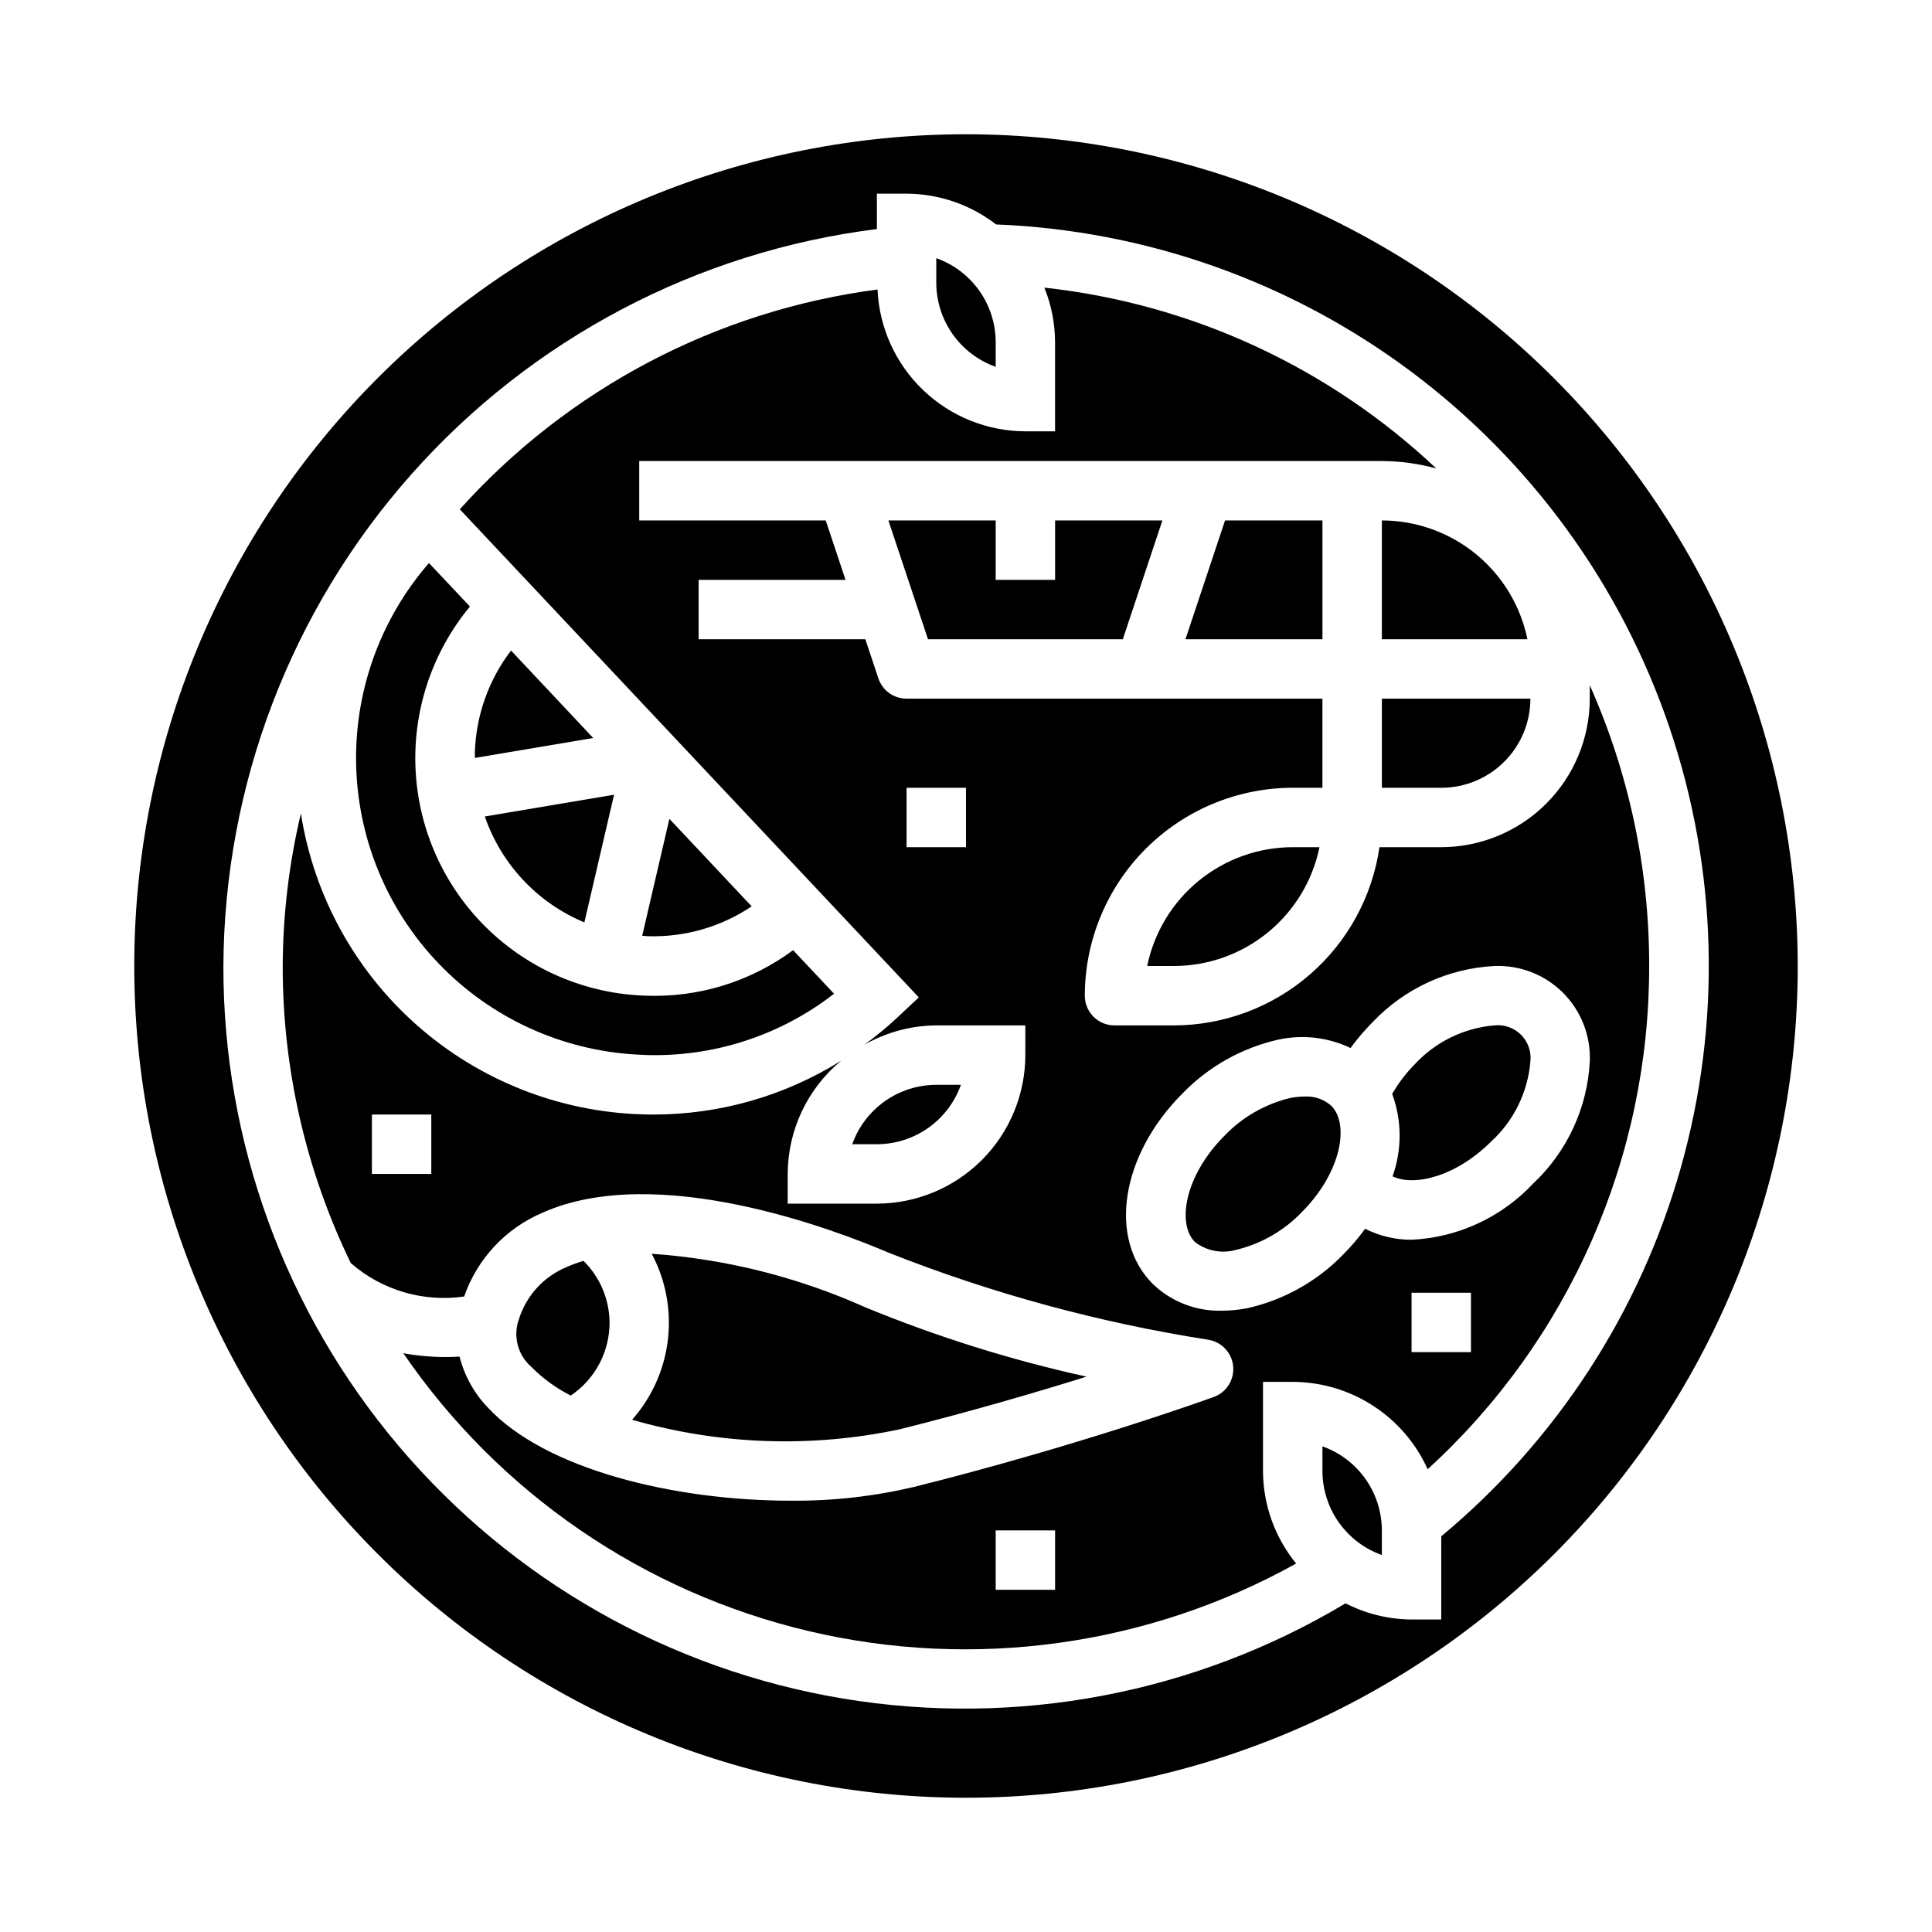
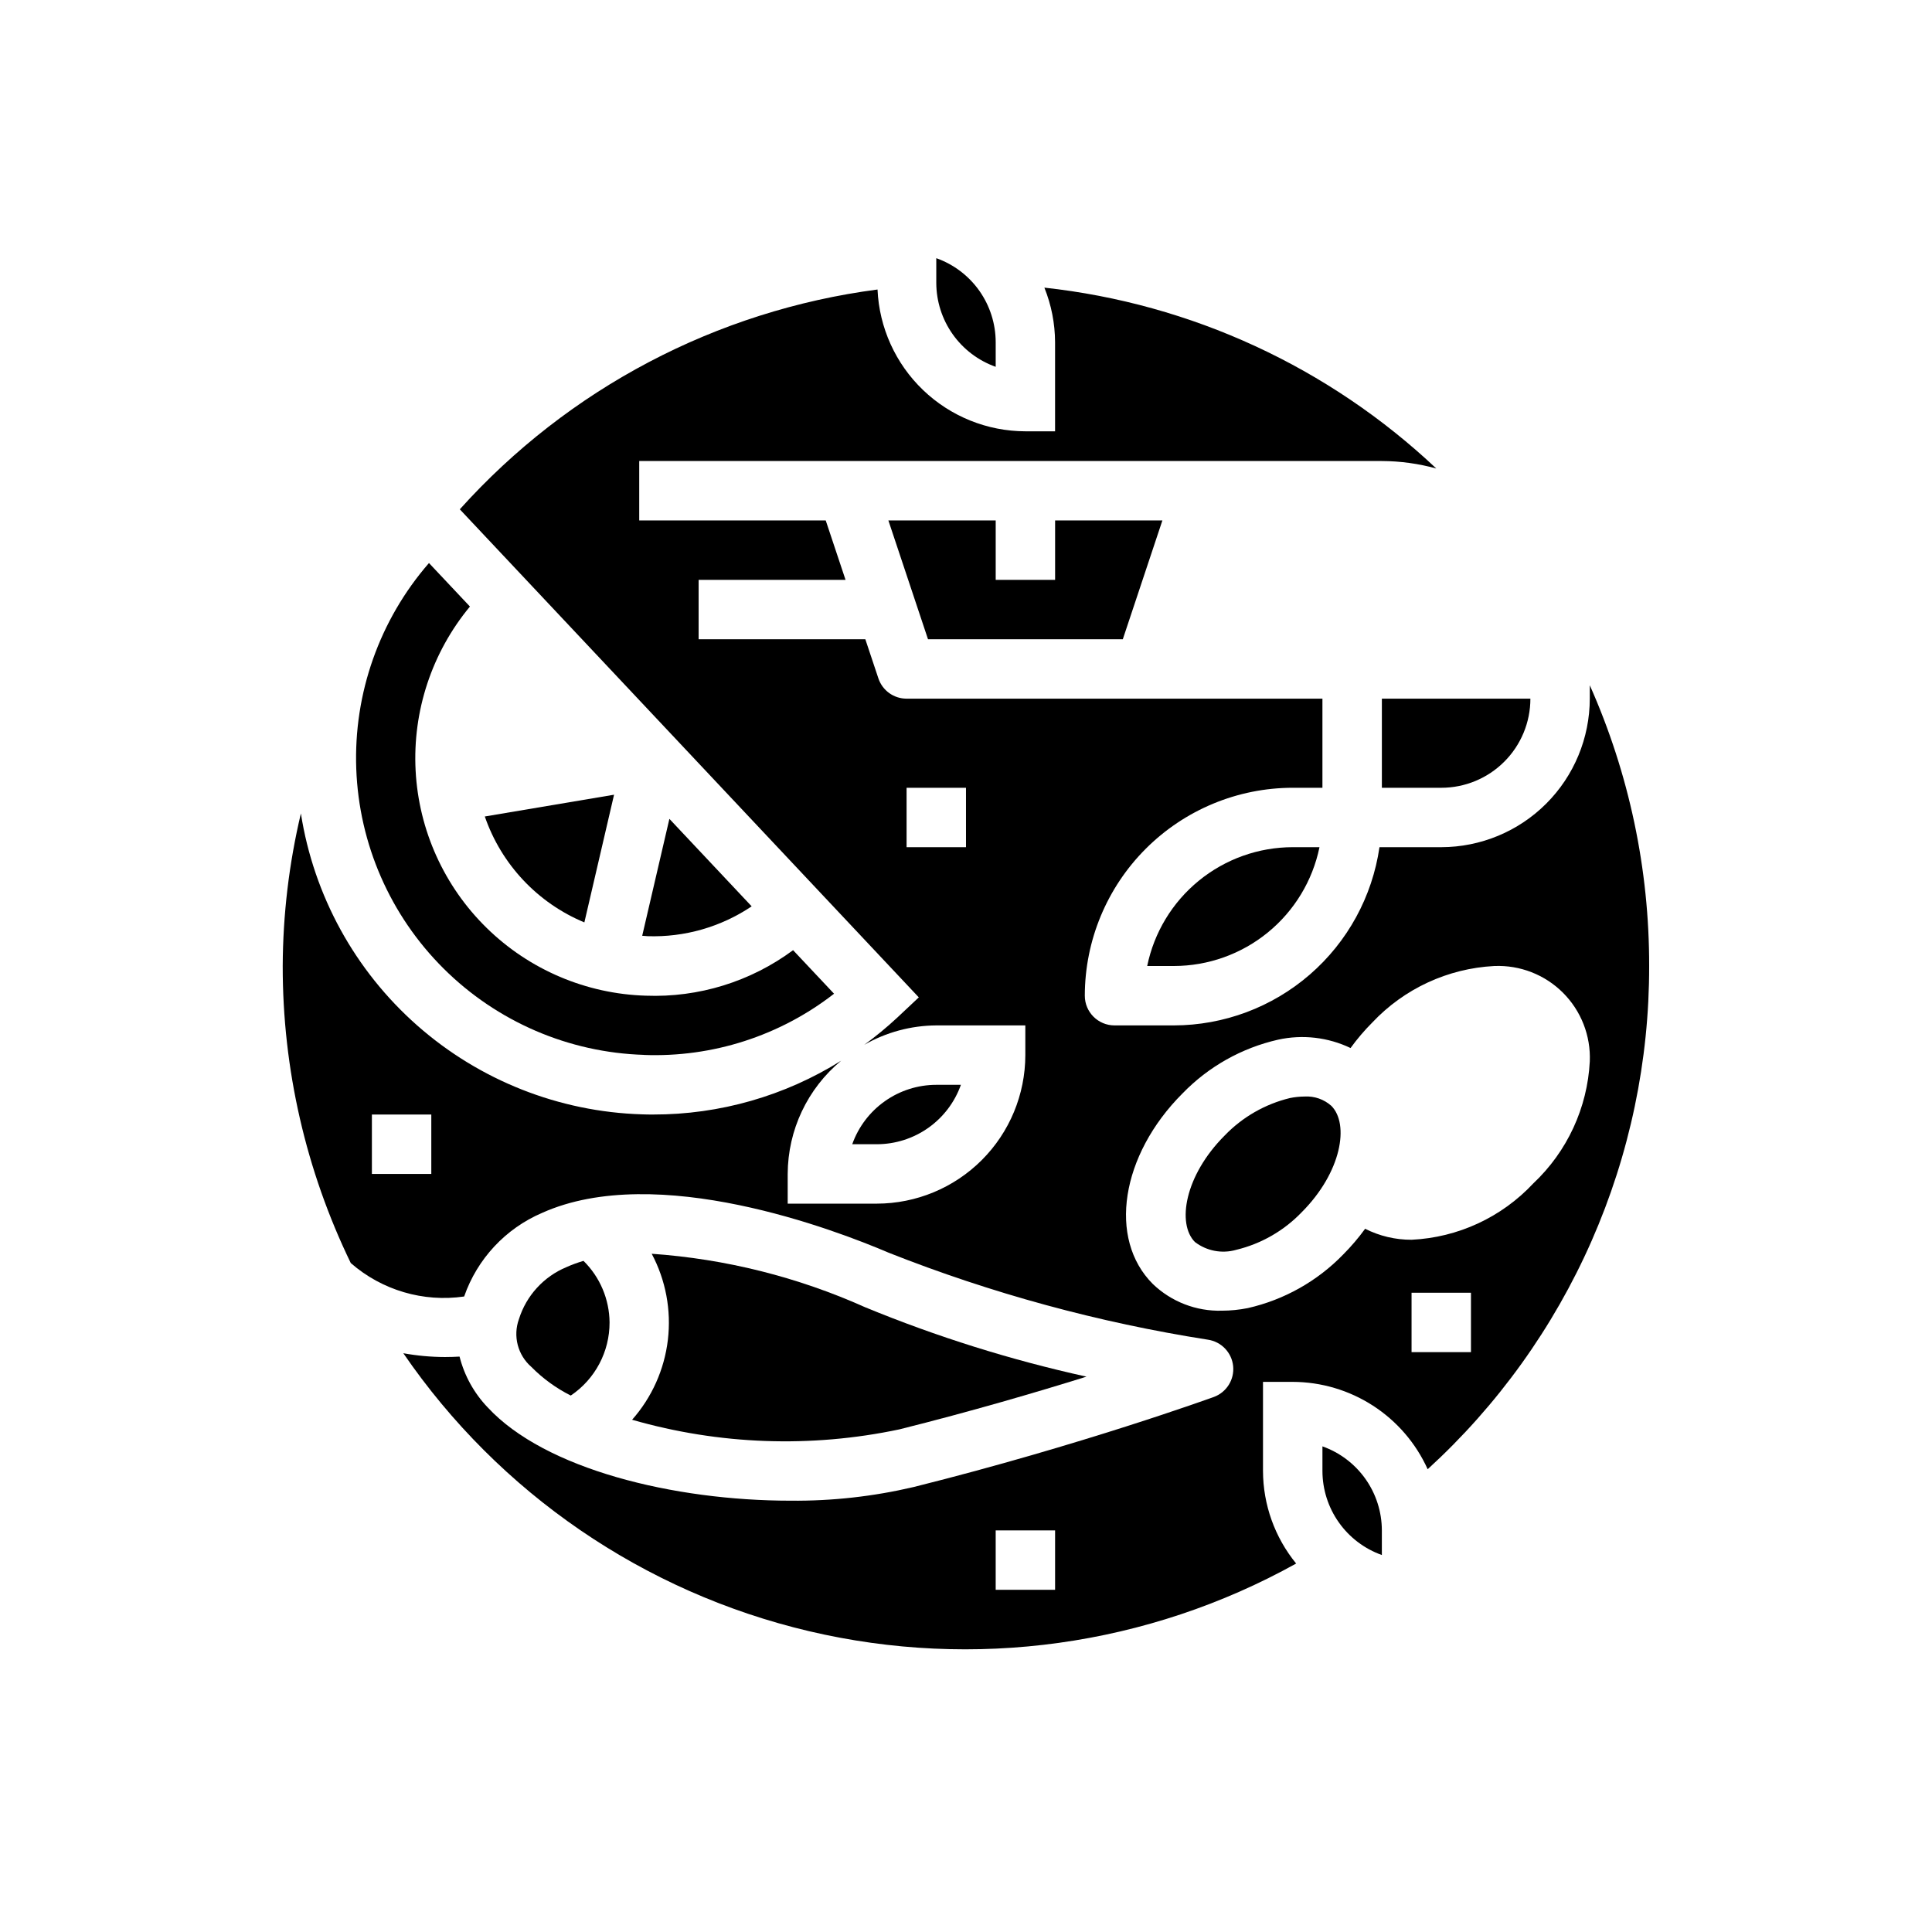
<svg xmlns="http://www.w3.org/2000/svg" fill="#000000" width="800px" height="800px" version="1.1" viewBox="144 144 512 512">
  <g>
    <path d="m407.87 241.21v-6.523c-0.008-4.883-1.523-9.645-4.34-13.633-2.82-3.988-6.805-7.004-11.406-8.637v6.523c0.008 4.883 1.523 9.645 4.344 13.633 2.816 3.984 6.801 7.004 11.402 8.637z" />
    <path d="m489.74 434.59c-1.301 0.008-2.598 0.141-3.871 0.398-6.602 1.594-12.609 5.043-17.32 9.938-10.637 10.645-12.684 23.418-7.871 28.23v-0.004c3.117 2.383 7.176 3.148 10.941 2.062 6.602-1.594 12.613-5.039 17.32-9.934 10.637-10.645 12.684-23.418 7.871-28.23-1.938-1.723-4.481-2.609-7.07-2.461z" />
-     <path d="m540.01 415.74h-0.039c-8.086 0.699-15.613 4.394-21.105 10.367-2.301 2.336-4.289 4.953-5.922 7.793 2.594 7.043 2.629 14.773 0.102 21.84 5.785 2.762 16.824 0.07 26.176-9.273 5.984-5.508 9.676-13.066 10.344-21.168 0.289-2.613-0.625-5.215-2.484-7.074-1.859-1.859-4.461-2.773-7.07-2.484z" />
    <path d="m494.46 527.3v6.527c0.008 4.883 1.523 9.645 4.344 13.629 2.816 3.988 6.801 7.004 11.402 8.641v-6.527c-0.008-4.883-1.523-9.645-4.34-13.629-2.82-3.988-6.805-7.008-11.406-8.641z" />
-     <path d="m510.21 313.41h38.574c-1.828-8.887-6.66-16.867-13.688-22.605-7.027-5.734-15.816-8.871-24.887-8.883z" />
    <path d="m314.65 423.57c18.18 0.691 36.023-5.055 50.383-16.223l-10.855-11.539c-11.266 8.34-25.039 12.594-39.047 12.059-15.797-0.477-30.836-6.875-42.133-17.93-11.297-11.051-18.027-25.945-18.855-41.727-0.824-15.781 4.312-31.297 14.395-43.469l-10.855-11.531c-13.105 15.066-19.996 34.555-19.27 54.512 0.723 19.957 9.004 38.895 23.164 52.973 14.164 14.082 33.145 22.254 53.105 22.859z" />
    <path d="m343.2 384.19-21.805-23.184-7.203 30.984c0.465 0 0.93 0.094 1.402 0.109h-0.004c9.805 0.332 19.465-2.438 27.609-7.91z" />
-     <path d="m269.84 343.45v1.41l31.363-5.281-21.77-23.176c-5.949 7.789-9.305 17.25-9.594 27.047z" />
    <path d="m448.02 400h7.082c9.07-0.012 17.863-3.148 24.887-8.887 7.027-5.734 11.863-13.719 13.688-22.602h-7.086c-9.07 0.008-17.859 3.144-24.887 8.883-7.027 5.734-11.859 13.719-13.684 22.605z" />
    <path d="m510.21 352.77h15.742c6.266 0 12.273-2.488 16.699-6.918 4.43-4.426 6.918-10.434 6.918-16.699h-39.359z" />
    <path d="m298.86 388.46 7.871-33.852-34.25 5.769v0.004c4.383 12.699 13.988 22.918 26.395 28.07z" />
-     <path d="m400 179.58c-58.461 0-114.52 23.223-155.86 64.559s-64.559 97.398-64.559 155.86c0 58.457 23.223 114.52 64.559 155.86 41.336 41.336 97.398 64.559 155.86 64.559 58.457 0 114.52-23.223 155.86-64.559 41.336-41.336 64.559-97.398 64.559-155.86-0.066-58.438-23.309-114.46-64.633-155.79-41.32-41.324-97.344-64.566-155.78-64.633zm125.95 371.56v22.043h-7.871c-6.086-0.039-12.074-1.508-17.492-4.281-39.969 23.926-87.141 32.875-133.1 25.246-45.957-7.629-87.707-31.344-117.8-66.906-30.09-35.559-46.57-80.656-46.488-127.24 0.227-48.035 17.926-94.34 49.797-130.28 31.867-35.938 75.727-59.051 123.39-65.02v-9.379h7.871c8.59 0.035 16.926 2.902 23.719 8.156 39.734 1.57 78.059 15.148 109.91 38.945s55.75 56.695 68.531 94.348c12.777 37.656 13.84 78.301 3.043 116.57-10.793 38.27-32.938 72.371-63.512 97.797z" />
    <path d="m379.43 281.92 10.5 31.488h51.625l10.492-31.488h-28.434v15.746h-15.742v-15.746z" />
    <path d="m398.65 431.49h-6.527c-4.883 0.004-9.645 1.52-13.629 4.34-3.988 2.816-7.004 6.801-8.641 11.402h6.527c4.883-0.004 9.645-1.523 13.633-4.34 3.984-2.82 7.004-6.805 8.637-11.402z" />
    <path d="m382.34 522.8c19.027-4.762 36.211-9.801 49.594-13.973-20.051-4.418-39.684-10.574-58.668-18.395-17.875-8.008-37.016-12.805-56.555-14.172 3.719 6.988 5.211 14.945 4.285 22.809-0.93 7.859-4.238 15.25-9.48 21.18 23.043 6.637 47.363 7.512 70.824 2.551z" />
    <path d="m305.54 494.46c-0.051-6.137-2.535-12.008-6.906-16.316-1.539 0.445-3.047 1-4.508 1.652-6.027 2.504-10.637 7.543-12.598 13.77-1.637 4.512-0.32 9.562 3.309 12.703 3.039 3.074 6.559 5.629 10.422 7.566 6.445-4.336 10.301-11.605 10.281-19.375z" />
    <path d="m565.31 325.58v3.57c-0.016 10.438-4.164 20.441-11.543 27.82-7.379 7.379-17.383 11.527-27.82 11.543h-16.371c-1.902 13.098-8.449 25.078-18.453 33.75-10 8.672-22.785 13.457-36.023 13.48h-15.742c-4.348 0-7.871-3.523-7.871-7.871 0.016-14.609 5.824-28.617 16.156-38.945 10.332-10.332 24.336-16.145 38.945-16.16h7.871v-23.617h-110.21c-3.391 0.004-6.398-2.168-7.469-5.383l-3.457-10.359h-44.18v-15.742h38.934l-5.25-15.742-49.426-0.004v-15.742h196.8c4.875 0.016 9.73 0.684 14.43 1.98-28.477-26.859-64.941-43.688-103.86-47.93 1.852 4.598 2.812 9.504 2.832 14.461v23.617l-7.871-0.004c-10.109-0.023-19.82-3.941-27.117-10.941-7.297-6.996-11.617-16.539-12.062-26.637-42.668 5.586-81.93 26.246-110.7 58.25l121.64 129.34-5.738 5.391c-2.762 2.566-5.676 4.965-8.723 7.188 5.809-3.332 12.379-5.106 19.074-5.148h23.617v7.871c-0.012 10.438-4.164 20.441-11.543 27.82-7.379 7.379-17.383 11.527-27.816 11.543h-23.617v-7.875c0.039-11.609 5.231-22.602 14.172-30.008-14.934 9.344-32.195 14.285-49.809 14.266-0.984 0-1.977 0-2.969-0.047-22-0.668-43.074-9.004-59.582-23.562s-27.406-34.43-30.82-56.176c-3.144 13.246-4.762 26.809-4.816 40.426-0.031 27.266 6.137 54.184 18.035 78.719 8.242 7.199 19.219 10.438 30.047 8.863 3.465-9.957 10.957-18 20.648-22.152 30.449-13.672 77.934 4.598 91.812 10.531v0.004c27.27 10.785 55.652 18.52 84.625 23.062 3.566 0.516 6.332 3.394 6.703 6.981 0.371 3.586-1.742 6.969-5.129 8.207-0.348 0.117-35.094 12.754-79.508 23.852-10.691 2.512-21.641 3.731-32.621 3.629-30.992 0-65.133-8.336-80.293-24.727h-0.004c-3.606-3.769-6.172-8.406-7.453-13.461-1.227 0.07-2.504 0.117-3.883 0.117-3.695-0.012-7.383-0.348-11.02-1.008 25.414 37.086 63.754 63.352 107.52 73.66 43.758 10.309 89.789 3.918 129.09-17.926-5.656-6.926-8.762-15.586-8.785-24.527v-23.617h7.871c7.555 0.02 14.945 2.211 21.289 6.316 6.344 4.106 11.371 9.949 14.48 16.836 18.531-16.918 33.324-37.52 43.43-60.484 10.109-22.965 15.309-47.785 15.266-72.875 0.047-25.641-5.316-51-15.742-74.422zm-165.31 42.934h-15.746v-15.746h15.742zm-141.7 86.59h-15.742v-15.742h15.742zm165.31 110.21h-15.742v-15.746h15.742zm110.21-62.977h-15.742v-15.746h15.742zm16.531-44.738h0.004c-8.402 9-19.98 14.363-32.277 14.949-4.273 0.016-8.492-0.98-12.305-2.914-1.75 2.406-3.68 4.672-5.777 6.781-6.879 7.106-15.684 12.059-25.332 14.246-2.254 0.449-4.543 0.676-6.84 0.684-6.809 0.191-13.41-2.363-18.32-7.082-11.949-11.949-8.492-34.125 7.871-50.492h0.004c6.879-7.109 15.684-12.059 25.332-14.25 6.465-1.422 13.227-0.645 19.199 2.215 1.746-2.406 3.68-4.676 5.777-6.777 8.434-8.953 19.992-14.309 32.277-14.957h0.07c6.781-0.281 13.375 2.289 18.176 7.086 4.801 4.801 7.375 11.391 7.102 18.176-0.629 12.305-5.988 23.891-14.957 32.336z" />
-     <path d="m494.46 313.41v-31.488h-25.809l-10.496 31.488z" />
  </g>
</svg>